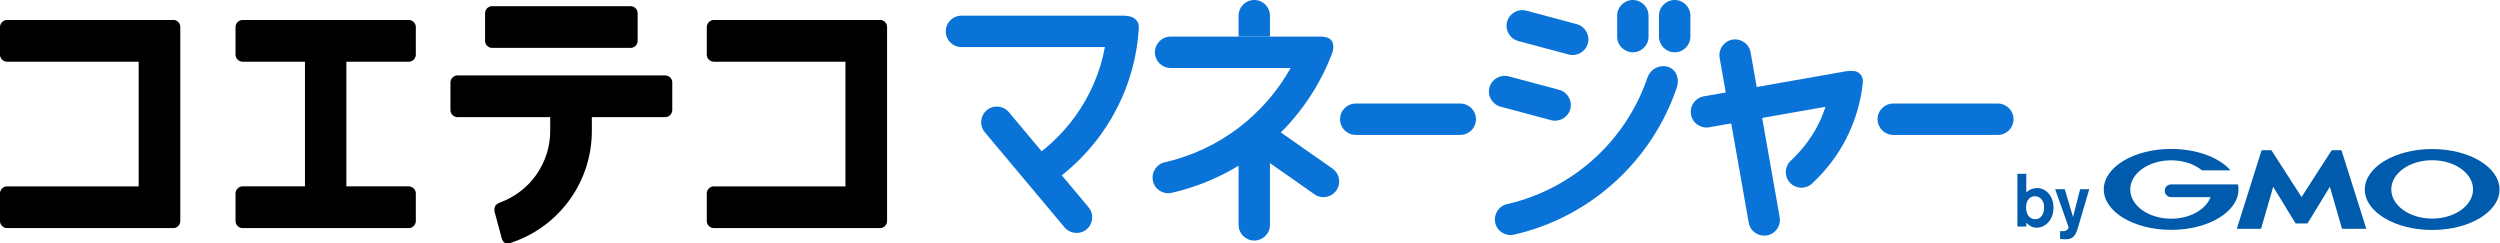
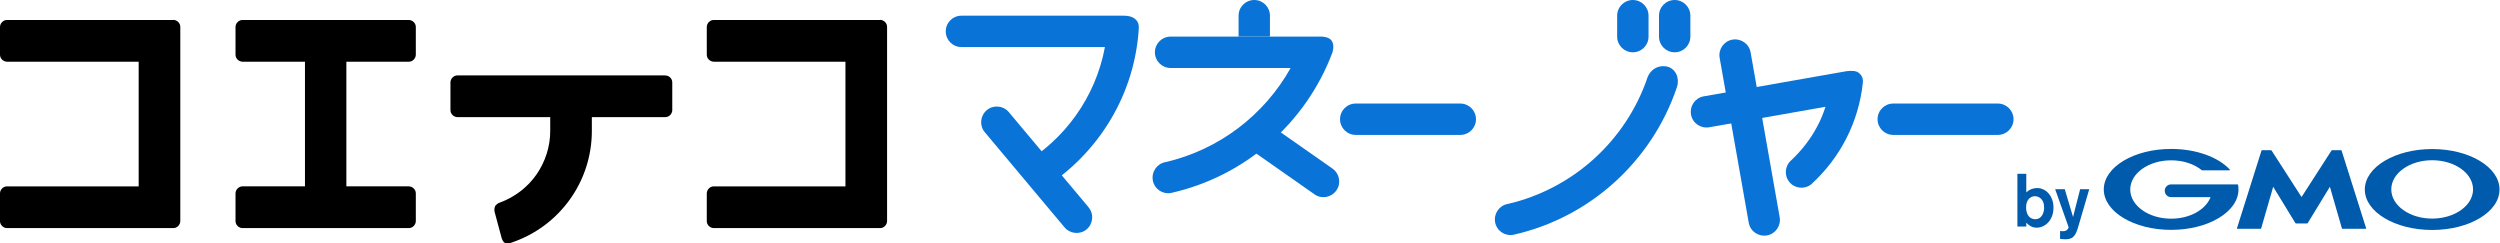
<svg xmlns="http://www.w3.org/2000/svg" width="226" height="22" viewBox="0 0 226 22" fill="none">
  <g clip-path="url(#clip0_15551_4349)">
    <g clip-path="url(#clip1_15551_4349)">
      <path d="M15.666 1.806H0.633C0.463 1.806 0.312 1.872 0.189 1.995C0.066 2.118 0 2.279 0 2.439V4.945C0 5.115 0.066 5.266 0.189 5.389C0.303 5.502 0.473 5.578 0.633 5.578H12.536V16.848H0.633C0.463 16.848 0.312 16.914 0.189 17.037C0.066 17.16 0 17.32 0 17.481V19.986C0 20.157 0.066 20.308 0.189 20.431C0.312 20.554 0.473 20.62 0.633 20.62H15.666C15.836 20.62 15.987 20.554 16.11 20.431C16.224 20.317 16.299 20.147 16.299 19.986V2.43C16.299 2.26 16.233 2.108 16.11 1.985C15.997 1.872 15.826 1.796 15.666 1.796V1.806Z" fill="black" />
-       <path d="M57.01 0.558H44.483C44.143 0.558 43.85 0.841 43.85 1.191V3.696C43.85 4.037 44.133 4.33 44.483 4.33H57.01C57.35 4.33 57.643 4.046 57.643 3.696V1.191C57.643 0.851 57.36 0.558 57.01 0.558Z" fill="black" />
      <path d="M36.957 1.806H21.924C21.754 1.806 21.603 1.872 21.48 1.995C21.357 2.118 21.291 2.278 21.291 2.439V4.944C21.291 5.115 21.357 5.266 21.48 5.389C21.593 5.502 21.764 5.578 21.924 5.578H27.569V16.847H21.924C21.754 16.847 21.603 16.913 21.48 17.036C21.357 17.159 21.291 17.32 21.291 17.481V19.986C21.291 20.156 21.357 20.308 21.48 20.43C21.603 20.553 21.764 20.62 21.924 20.62H36.957C37.127 20.62 37.278 20.553 37.401 20.43C37.514 20.317 37.59 20.147 37.59 19.986V17.481C37.59 17.311 37.524 17.159 37.401 17.036C37.288 16.923 37.117 16.847 36.957 16.847H31.312V5.578H36.957C37.127 5.578 37.278 5.512 37.401 5.389C37.514 5.275 37.59 5.105 37.59 4.944V2.439C37.59 2.269 37.524 2.118 37.401 1.995C37.288 1.881 37.117 1.806 36.957 1.806Z" fill="black" />
      <path d="M60.14 6.816H41.354C41.184 6.816 41.033 6.883 40.91 7.005C40.796 7.119 40.721 7.289 40.721 7.45V9.955C40.721 10.125 40.787 10.277 40.91 10.4C41.023 10.513 41.193 10.589 41.354 10.589H49.74V11.837C49.74 13.245 49.305 14.607 48.502 15.77C47.698 16.923 46.554 17.802 45.24 18.294C45.051 18.341 44.89 18.464 44.777 18.606C44.691 18.776 44.673 18.965 44.71 19.145L45.344 21.499C45.344 21.499 45.457 21.905 45.656 21.962C45.864 22.028 46.091 22 46.289 21.915C48.388 21.196 50.222 19.844 51.517 18.029C52.813 16.223 53.503 14.058 53.503 11.837V10.589H60.14C60.31 10.589 60.461 10.523 60.584 10.4C60.697 10.286 60.773 10.116 60.773 9.955V7.45C60.773 7.28 60.707 7.128 60.593 7.015C60.48 6.901 60.329 6.826 60.159 6.826H60.149L60.14 6.816Z" fill="black" />
      <path d="M79.558 1.806H64.526C64.356 1.806 64.205 1.872 64.082 1.995C63.968 2.108 63.893 2.279 63.893 2.439V4.945C63.893 5.115 63.959 5.266 64.082 5.389C64.195 5.502 64.365 5.578 64.526 5.578H76.429V16.848H64.526C64.356 16.848 64.205 16.914 64.082 17.037C63.968 17.15 63.893 17.32 63.893 17.481V19.986C63.893 20.157 63.959 20.308 64.082 20.431C64.195 20.544 64.365 20.62 64.526 20.62H79.558C79.728 20.62 79.88 20.554 80.003 20.431C80.116 20.317 80.192 20.147 80.192 19.986V2.43C80.192 2.26 80.126 2.108 80.003 1.985C79.889 1.872 79.719 1.796 79.558 1.796V1.806Z" fill="black" />
      <path d="M184.793 18.767C184.784 19.211 184.585 19.816 183.99 19.816C183.924 19.816 183.375 19.816 183.214 19.173C183.186 19.088 183.158 18.956 183.158 18.738C183.158 18.02 183.593 17.736 183.952 17.736C184.387 17.736 184.812 18.095 184.784 18.767H184.793ZM182.373 15.713V20.478H183.177V20.128C183.356 20.327 183.659 20.582 184.103 20.582C184.907 20.582 185.635 19.882 185.635 18.776C185.635 17.67 184.916 16.999 184.16 16.999C183.791 16.999 183.451 17.131 183.177 17.386V15.713H182.373Z" fill="#005BAC" />
      <path d="M188.867 17.102L188.007 20.043L187.818 20.676C187.591 21.385 187.336 21.631 186.712 21.631C186.447 21.631 186.324 21.603 186.23 21.593V20.884C186.305 20.894 186.362 20.903 186.447 20.903C186.504 20.903 186.683 20.903 186.816 20.818C186.91 20.761 187.005 20.61 187.005 20.544L185.785 17.102H186.655L187.402 19.617L188.045 17.102H188.877H188.867Z" fill="#005BAC" />
      <path d="M208.069 20.204H208.551C208.551 20.204 208.608 20.185 208.617 20.166L210.622 16.885L211.709 20.648C211.709 20.648 211.737 20.686 211.766 20.686H213.874C213.874 20.686 213.912 20.667 213.902 20.648L211.68 13.614C211.68 13.614 211.643 13.576 211.624 13.576H210.83C210.83 13.576 210.773 13.595 210.763 13.614L208.06 17.812L205.356 13.614C205.356 13.614 205.308 13.576 205.289 13.576H204.495C204.495 13.576 204.448 13.595 204.439 13.614L202.217 20.648C202.217 20.648 202.217 20.686 202.245 20.686H204.353C204.353 20.686 204.401 20.667 204.41 20.648L205.497 16.885L207.502 20.166C207.502 20.166 207.549 20.204 207.568 20.204H208.05H208.069Z" fill="#005BAC" />
      <path d="M202.321 16.706C202.321 16.706 202.302 16.668 202.274 16.668H196.27C195.949 16.668 195.693 16.923 195.693 17.245C195.693 17.566 195.949 17.821 196.27 17.821H199.834C199.409 18.946 197.972 19.769 196.27 19.769C194.228 19.769 192.574 18.587 192.574 17.131C192.574 15.675 194.228 14.493 196.27 14.493C197.386 14.493 198.388 14.843 199.059 15.401C199.059 15.401 199.078 15.401 199.088 15.401H201.536C201.536 15.401 201.583 15.382 201.583 15.354C201.583 15.344 201.583 15.335 201.574 15.325C200.534 14.21 198.549 13.463 196.27 13.463C192.914 13.463 190.182 15.098 190.182 17.122C190.182 19.145 192.904 20.78 196.27 20.78C199.636 20.78 202.359 19.145 202.359 17.122C202.359 16.98 202.349 16.838 202.321 16.696V16.706Z" fill="#005BAC" />
      <path d="M219.868 13.473C216.512 13.473 213.779 15.108 213.779 17.131C213.779 19.155 216.502 20.79 219.868 20.79C223.234 20.79 225.956 19.155 225.956 17.131C225.956 15.108 223.234 13.473 219.868 13.473ZM219.868 19.76C217.826 19.76 216.171 18.578 216.171 17.122C216.171 15.666 217.826 14.484 219.868 14.484C221.91 14.484 223.564 15.666 223.564 17.122C223.564 18.578 221.91 19.76 219.868 19.76Z" fill="#005BAC" />
      <path d="M132.011 9.36H122.557C121.772 9.36 121.139 9.993 121.139 10.778C121.139 11.563 121.772 12.196 122.557 12.196H132.011C132.796 12.196 133.429 11.563 133.429 10.778C133.429 9.993 132.796 9.36 132.011 9.36Z" fill="#0973D7" />
      <path d="M180.605 9.36H171.151C170.366 9.36 169.732 9.993 169.732 10.778C169.732 11.563 170.366 12.196 171.151 12.196H180.605C181.389 12.196 182.023 11.563 182.023 10.778C182.023 9.993 181.389 9.36 180.605 9.36Z" fill="#0973D7" />
      <path d="M102.665 1.758C102.334 1.465 101.918 1.418 101.568 1.418C101.218 1.418 86.914 1.418 86.914 1.418C86.129 1.418 85.496 2.051 85.496 2.836C85.496 3.621 86.129 4.254 86.914 4.254H99.885C99.044 8.802 96.217 12.668 92.341 14.909L93.759 17.367C98.883 14.399 102.457 9.048 102.93 2.836C102.968 2.373 102.968 2.032 102.656 1.758H102.665Z" fill="#0973D7" />
      <path d="M98.4 18.729L91.196 10.135C90.695 9.539 89.796 9.454 89.201 9.965C88.605 10.466 88.52 11.364 89.031 11.96L96.235 20.553C96.736 21.149 97.634 21.234 98.23 20.733C98.825 20.232 98.91 19.334 98.4 18.738V18.729Z" fill="#0973D7" />
      <path d="M113.385 0C112.6 0 111.967 0.633 111.967 1.418V3.309H114.803V1.418C114.803 0.633 114.17 0 113.385 0Z" fill="#0973D7" />
      <path d="M120.457 15.24L114.368 10.977L112.742 13.302L118.831 17.566C119.474 18.02 120.353 17.859 120.807 17.216C121.26 16.573 121.1 15.694 120.457 15.24Z" fill="#0973D7" />
-       <path d="M111.967 11.818V20.327C111.967 21.111 112.6 21.745 113.385 21.745C114.17 21.745 114.803 21.111 114.803 20.327V11.818H111.967Z" fill="#0973D7" />
      <path d="M120.409 3.716C120.164 3.309 119.492 3.309 119.492 3.309H105.821C105.037 3.309 104.403 3.943 104.403 4.727C104.403 5.512 105.037 6.145 105.821 6.145H116.675C114.302 10.381 110.227 13.529 105.368 14.654C104.592 14.787 104.082 15.524 104.214 16.299C104.347 17.074 105.084 17.585 105.859 17.443C112.591 15.94 118.065 11.099 120.447 4.756C120.476 4.67 120.646 4.122 120.409 3.725V3.716Z" fill="#0973D7" />
      <path d="M147.61 0C146.825 0 146.191 0.633 146.191 1.418V3.309C146.191 4.094 146.825 4.727 147.61 4.727C148.394 4.727 149.028 4.094 149.028 3.309V1.418C149.028 0.633 148.394 0 147.61 0Z" fill="#0973D7" />
      <path d="M151.391 0C150.606 0 149.973 0.633 149.973 1.418V3.309C149.973 4.094 150.606 4.727 151.391 4.727C152.175 4.727 152.809 4.094 152.809 3.309V1.418C152.809 0.633 152.175 0 151.391 0Z" fill="#0973D7" />
-       <path d="M142.543 2.184L137.976 0.964C137.22 0.766 136.445 1.21 136.237 1.966C136.038 2.723 136.483 3.498 137.239 3.706L141.805 4.926C142.562 5.124 143.337 4.68 143.545 3.923C143.743 3.167 143.299 2.392 142.543 2.184Z" fill="#0973D7" />
-       <path d="M140.954 8.121L136.388 6.902C135.631 6.703 134.856 7.148 134.648 7.904C134.44 8.66 134.894 9.436 135.65 9.643L140.217 10.863C140.973 11.062 141.748 10.617 141.956 9.861C142.155 9.105 141.71 8.329 140.954 8.121Z" fill="#0973D7" />
      <path d="M150.577 5.994C149.802 5.89 149.15 6.344 148.904 7.072C148.904 7.081 148.904 7.09 148.904 7.09C146.956 12.735 142.201 17.065 136.311 18.436C135.536 18.568 135.025 19.305 135.158 20.081C135.29 20.856 136.027 21.366 136.803 21.225C143.733 19.674 149.311 14.578 151.57 7.951C151.617 7.818 151.646 7.696 151.665 7.563C151.769 6.75 151.296 6.088 150.577 5.994Z" fill="#0973D7" />
      <path d="M160.883 19.637L158.255 4.737C158.123 3.962 157.385 3.451 156.61 3.583C155.835 3.716 155.324 4.453 155.456 5.228L158.085 20.128C158.217 20.904 158.954 21.414 159.73 21.282C160.505 21.149 161.016 20.412 160.883 19.637Z" fill="#0973D7" />
      <path d="M168.372 7.091C168.324 6.892 168.22 6.722 168.003 6.562C167.748 6.382 167.332 6.391 166.982 6.429C166.868 6.439 166.793 6.458 166.793 6.458L154.02 8.708C153.245 8.84 152.734 9.577 152.867 10.353C152.999 11.128 153.736 11.638 154.512 11.506L165.025 9.653C164.826 10.258 164.59 10.854 164.287 11.412C163.682 12.565 162.879 13.586 161.943 14.475C161.347 14.976 161.262 15.874 161.772 16.47C162.274 17.065 163.162 17.141 163.758 16.64C165.034 15.467 166.112 14.078 166.906 12.518C167.691 10.977 168.211 9.284 168.4 7.488C168.419 7.327 168.4 7.195 168.381 7.082L168.372 7.091Z" fill="#0973D7" />
    </g>
  </g>
  <defs>
    <clipPath id="clip0_15551_4349">
      <rect width="225.947" height="22" fill="white" />
    </clipPath>
    <clipPath id="clip1_15551_4349">
      <rect width="225.947" height="22" fill="white" />
    </clipPath>
  </defs>
</svg>